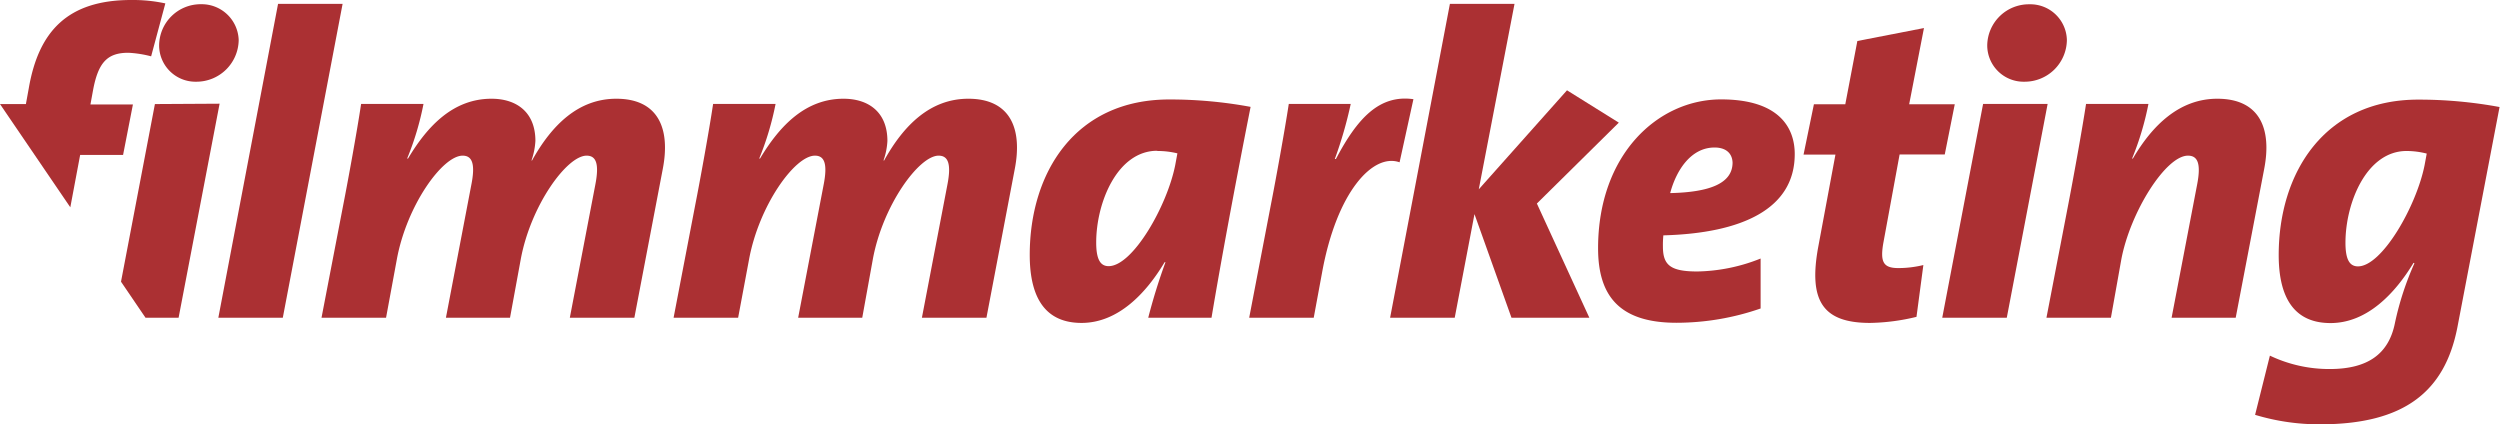
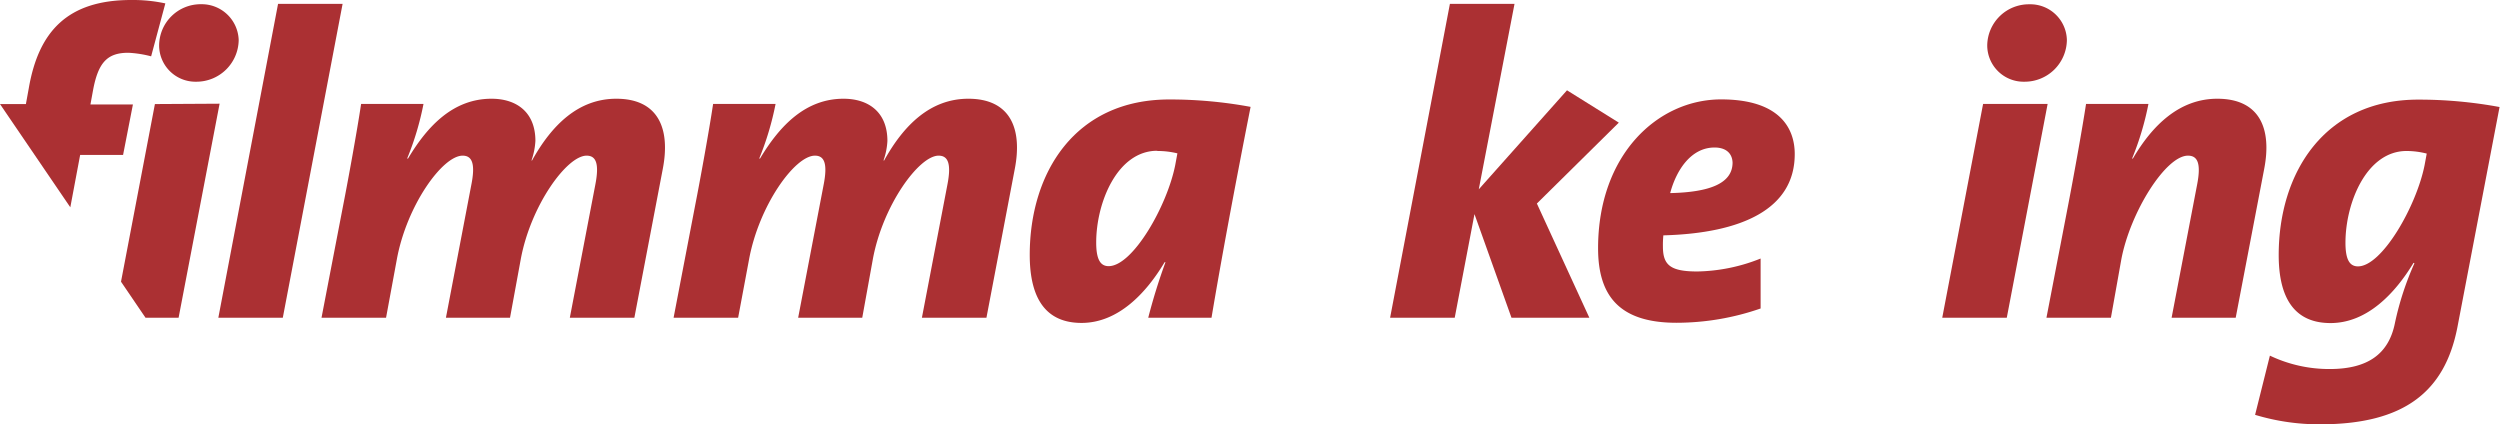
<svg xmlns="http://www.w3.org/2000/svg" id="Ebene_1" data-name="Ebene 1" viewBox="0 0 337.78 57.32">
  <defs>
    <style>.cls-1{fill:#ab3033;}</style>
  </defs>
  <title>fm</title>
  <path class="cls-1" d="M18.84,8.2a14.94,14.94,0,0,1,3.08.48l1.92-7.15a20.85,20.85,0,0,0-4.61-.46c-8.6,0-12.5,4.25-13.83,11.86L5,15.13H1.5L11,29.08,12.33,22h5.8l1.33-6.82H13.72l.34-1.86C14.76,9.5,16,8.2,18.84,8.2Z" transform="translate(-1.5 -1.07)" />
  <path class="cls-1" d="M28.65,1.64A5.61,5.61,0,0,0,23,7.16a4.91,4.91,0,0,0,5,4.95,5.71,5.71,0,0,0,5.75-5.63A5,5,0,0,0,28.65,1.64ZM22.43,15.13l-4.58,24,3.31,4.87h4.47l5.54-28.92Z" transform="translate(-1.5 -1.07)" />
  <path class="cls-1" d="M39.71,44H31L39.07,1.59h8.72Z" transform="translate(-1.5 -1.07)" />
  <path class="cls-1" d="M87.21,44H78.49l3.43-17.9c.58-2.91.12-4-1.16-4-2.68,0-7.56,6.75-8.9,14L70.41,44H61.75l3.42-17.9c.59-2.91.12-4-1.16-4-2.73,0-7.56,6.75-8.89,14L53.66,44H44.94l2.91-15.11c.7-3.55,1.92-10.29,2.44-13.78h8.43a38.83,38.83,0,0,1-2.21,7.38h.12c2.67-4.48,6.16-8.08,11.28-8.08,3.37,0,5.93,1.8,5.93,5.7a9.6,9.6,0,0,1-.52,2.61l.05.06c2.68-4.83,6.28-8.37,11.4-8.37,5.7,0,7.33,4.07,6.28,9.48Z" transform="translate(-1.5 -1.07)" />
  <path class="cls-1" d="M134.78,44h-8.72l3.43-17.9c.58-2.91.11-4-1.17-4-2.67,0-7.56,6.75-8.89,14L118,44h-8.66l3.43-17.9c.58-2.91.12-4-1.16-4-2.74,0-7.56,6.75-8.9,14L101.23,44H92.51l2.9-15.11c.7-3.55,1.92-10.29,2.44-13.78h8.44a39.6,39.6,0,0,1-2.21,7.38h.11c2.68-4.48,6.17-8.08,11.28-8.08,3.37,0,5.93,1.8,5.93,5.7a9.23,9.23,0,0,1-.52,2.61l.06.06c2.67-4.83,6.28-8.37,11.39-8.37,5.7,0,7.33,4.07,6.28,9.48Z" transform="translate(-1.5 -1.07)" />
  <path class="cls-1" d="M165.19,44h-8.55a78.17,78.17,0,0,1,2.33-7.5h-.12c-2.5,4.19-6.28,8.2-11.22,8.2-4.6,0-7-3-7-9.19,0-11.1,6.11-21,18.84-21a59.74,59.74,0,0,1,11,1C168.27,26.65,166.47,36.36,165.19,44Zm-7.33-22.56c-5.4,0-8.25,7-8.25,12.39,0,2.21.52,3.2,1.68,3.2,3.26,0,7.91-8.14,9-13.67l.29-1.57A11.33,11.33,0,0,0,157.86,21.47Z" transform="translate(-1.5 -1.07)" />
-   <path class="cls-1" d="M190.6,23c-3.6-1.28-8.49,4-10.47,14.89L179,44h-8.72l2.9-15.11c.7-3.55,1.92-10.29,2.45-13.78H184a55.59,55.59,0,0,1-2.15,7.44H182c2.91-5.53,5.88-8.72,10.47-8.08Z" transform="translate(-1.5 -1.07)" />
  <path class="cls-1" d="M209.15,28.57,216.24,44H205.72l-5-14-2.67,14h-8.73L197.4,1.59h8.73L201.3,26.65l11.92-13.38,7,4.37Z" transform="translate(-1.5 -1.07)" />
  <path class="cls-1" d="M226.24,32.87a13.22,13.22,0,0,0-.06,1.51c0,2.5,1,3.37,4.65,3.37A24,24,0,0,0,239.38,36v6.75A34.69,34.69,0,0,1,228,44.68c-7.85,0-10.58-3.79-10.58-10.07,0-12.67,8.08-20.11,16.62-20.11,7.91,0,9.95,3.89,9.95,7.38C244,29.26,236.94,32.58,226.24,32.87ZM233.16,21c-3.2,0-5.18,3.08-6,6.16,5.29-.12,8.43-1.28,8.43-4.13C235.54,21.76,234.67,21,233.16,21Z" transform="translate(-1.5 -1.07)" />
-   <path class="cls-1" d="M264.26,21.94h-6.1L256,33.69c-.52,2.79-.06,3.6,2,3.6a14.25,14.25,0,0,0,3.37-.41l-.93,7a28.08,28.08,0,0,1-6.28.82c-6.4,0-8.32-3-7-10.24l2.33-12.5h-4.31l1.4-6.8h4.24l1.63-8.55,9-1.75-2,10.3h6.16Z" transform="translate(-1.5 -1.07)" />
  <path class="cls-1" d="M272.64,44h-8.72l5.52-28.89h8.72ZM275,12.11a4.91,4.91,0,0,1-5-4.94,5.63,5.63,0,0,1,5.7-5.52,4.94,4.94,0,0,1,5.06,4.82A5.7,5.7,0,0,1,275,12.11Z" transform="translate(-1.5 -1.07)" />
  <path class="cls-1" d="M303.57,44h-8.66l3.43-17.9c.58-2.91.11-4-1.22-4-3,0-7.79,7.62-9,14L286.71,44H278l2.91-15.11c.69-3.55,1.91-10.29,2.44-13.78h8.43a39.16,39.16,0,0,1-2.21,7.38h.11c2.62-4.48,6.28-8.08,11.4-8.08,5.76,0,7.39,4.07,6.34,9.48Z" transform="translate(-1.5 -1.07)" />
  <path class="cls-1" d="M333.52,45.31c-1.69,8.61-7.1,13.09-18.55,13.09a29.92,29.92,0,0,1-8.78-1.28l2-8a18.62,18.62,0,0,0,8.08,1.81c5.11,0,8-2,8.83-6.29a40,40,0,0,1,2.62-8l-.12-.06c-2.5,4.13-6.27,8.14-11.22,8.14-4.59,0-7-3-7-9.19,0-11.1,6.16-21,18.84-21a59.89,59.89,0,0,1,11,1Zm-6.86-23.84c-5.41,0-8.26,7-8.26,12.39,0,2.21.52,3.2,1.69,3.2,3.25,0,7.9-8.14,9-13.67l.29-1.57A11.24,11.24,0,0,0,326.66,21.47Z" transform="translate(-1.5 -1.07)" />
</svg>